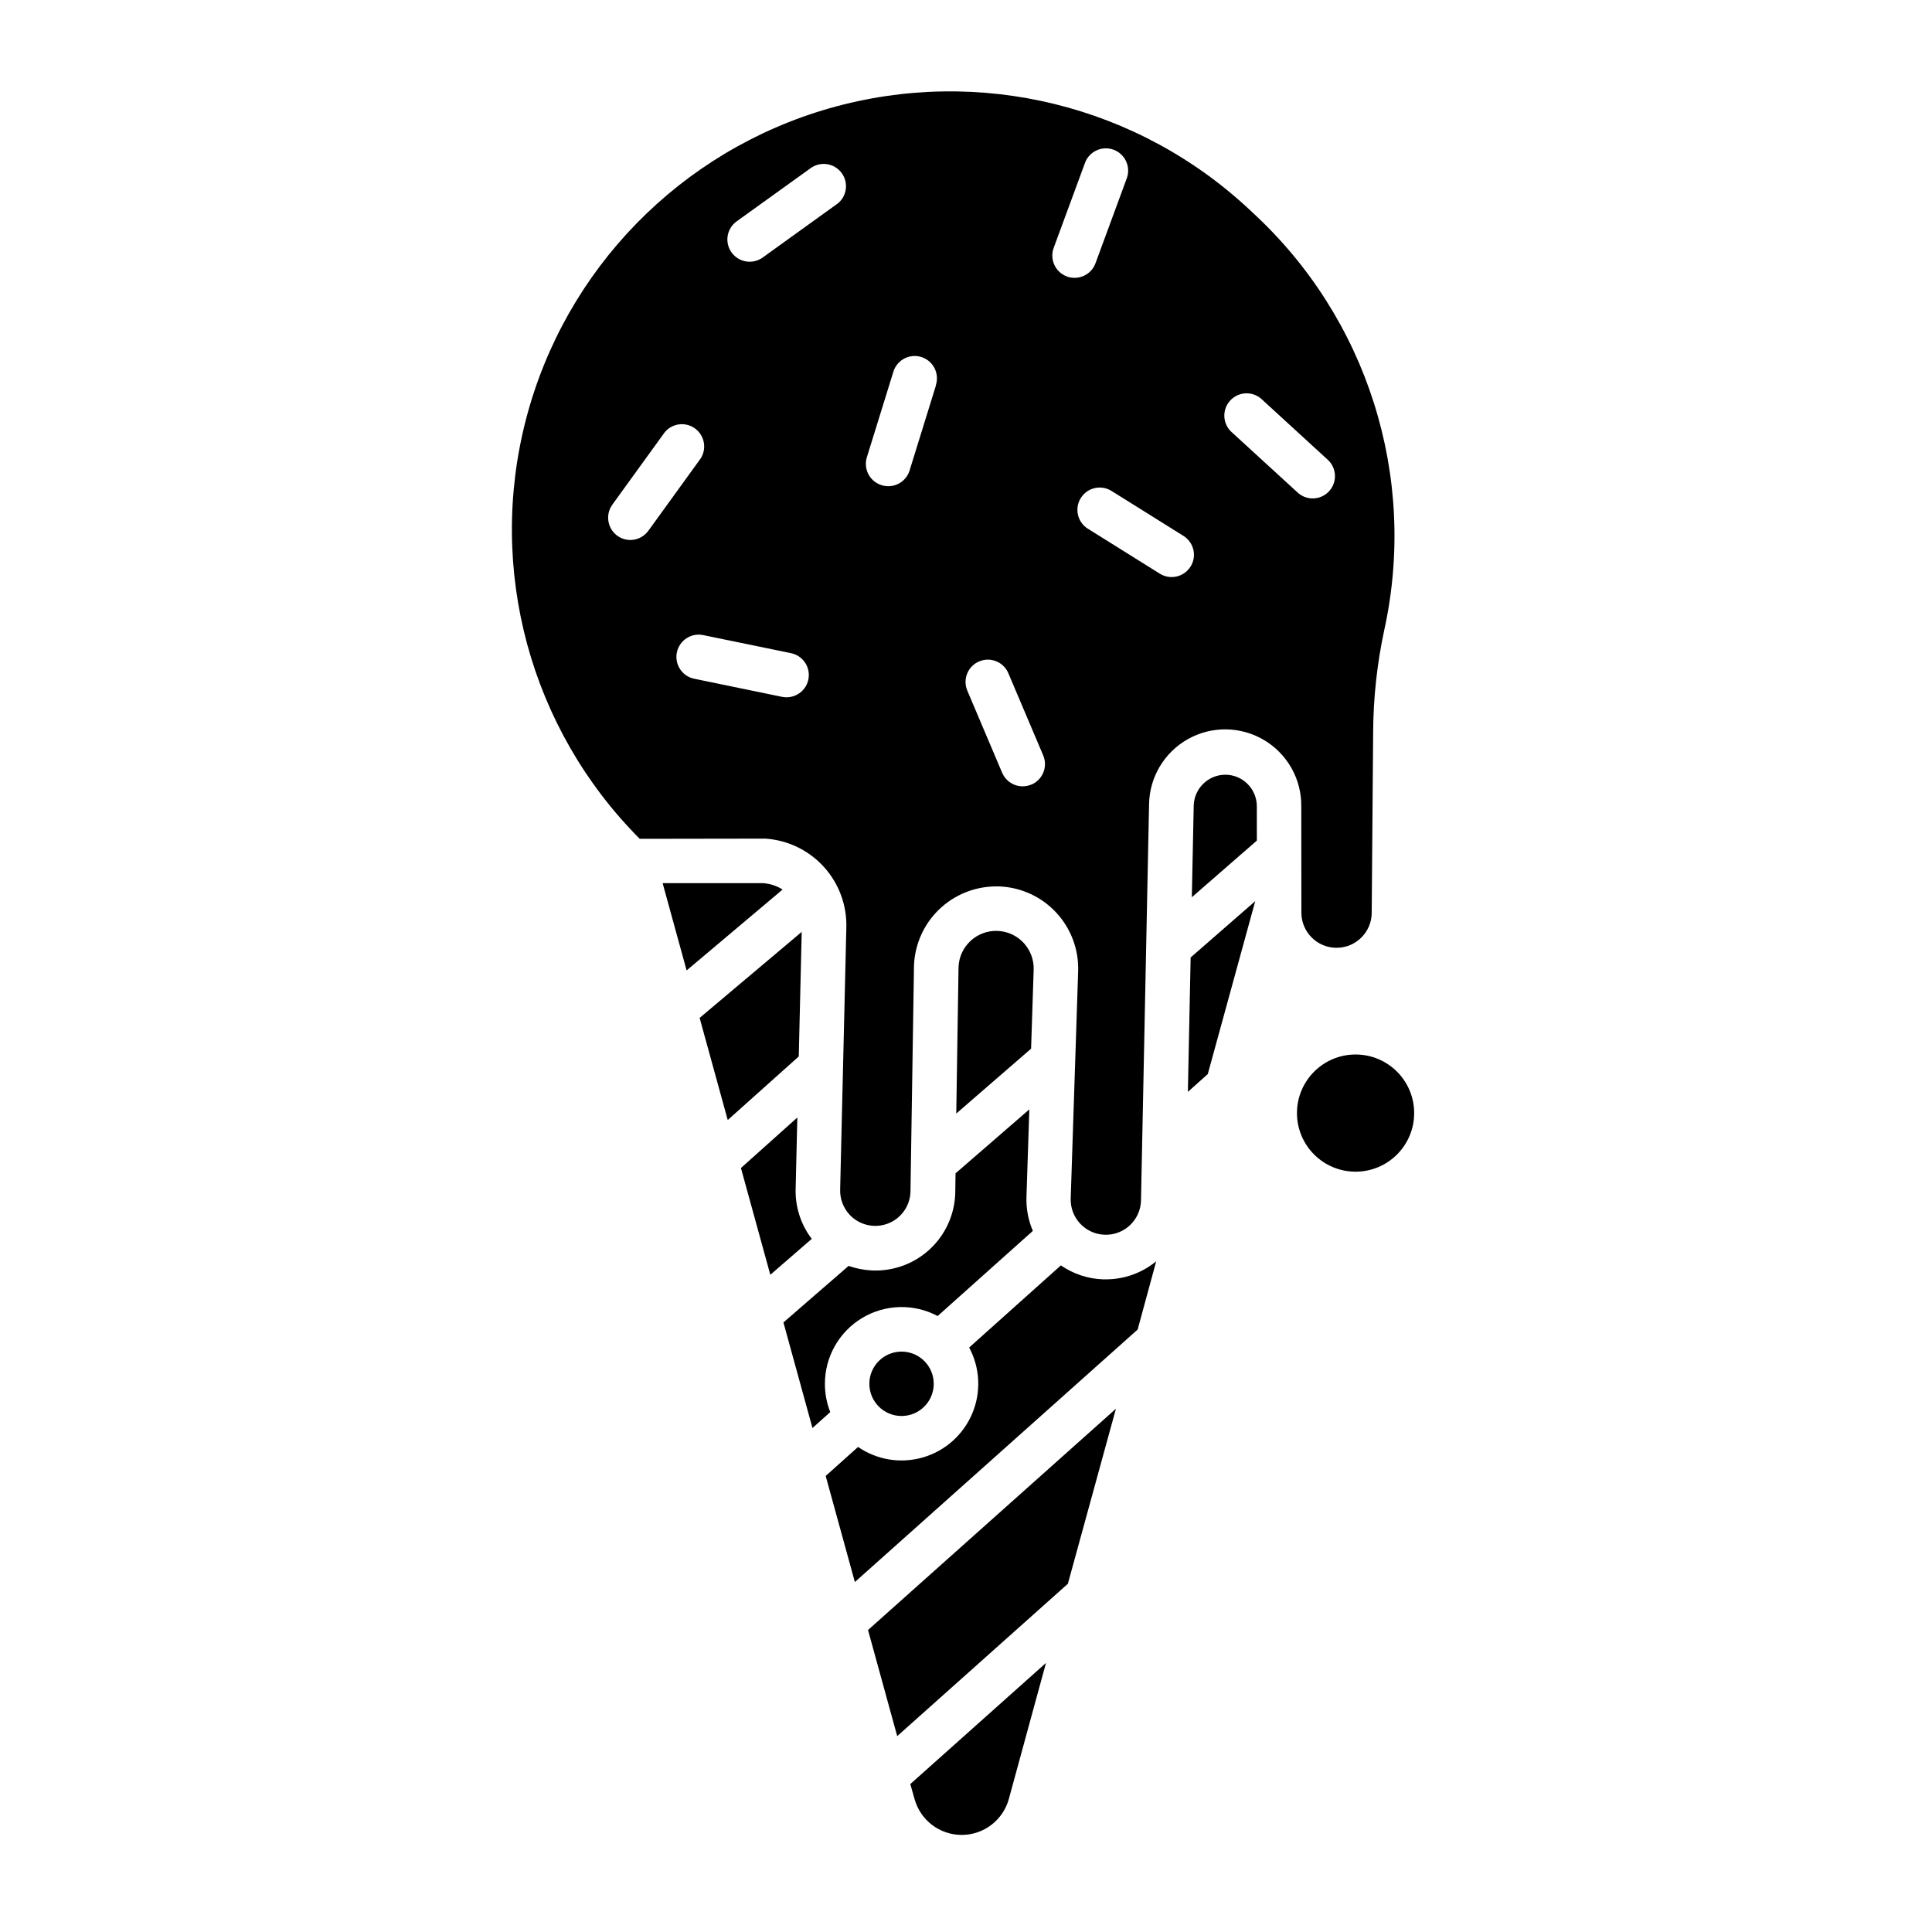
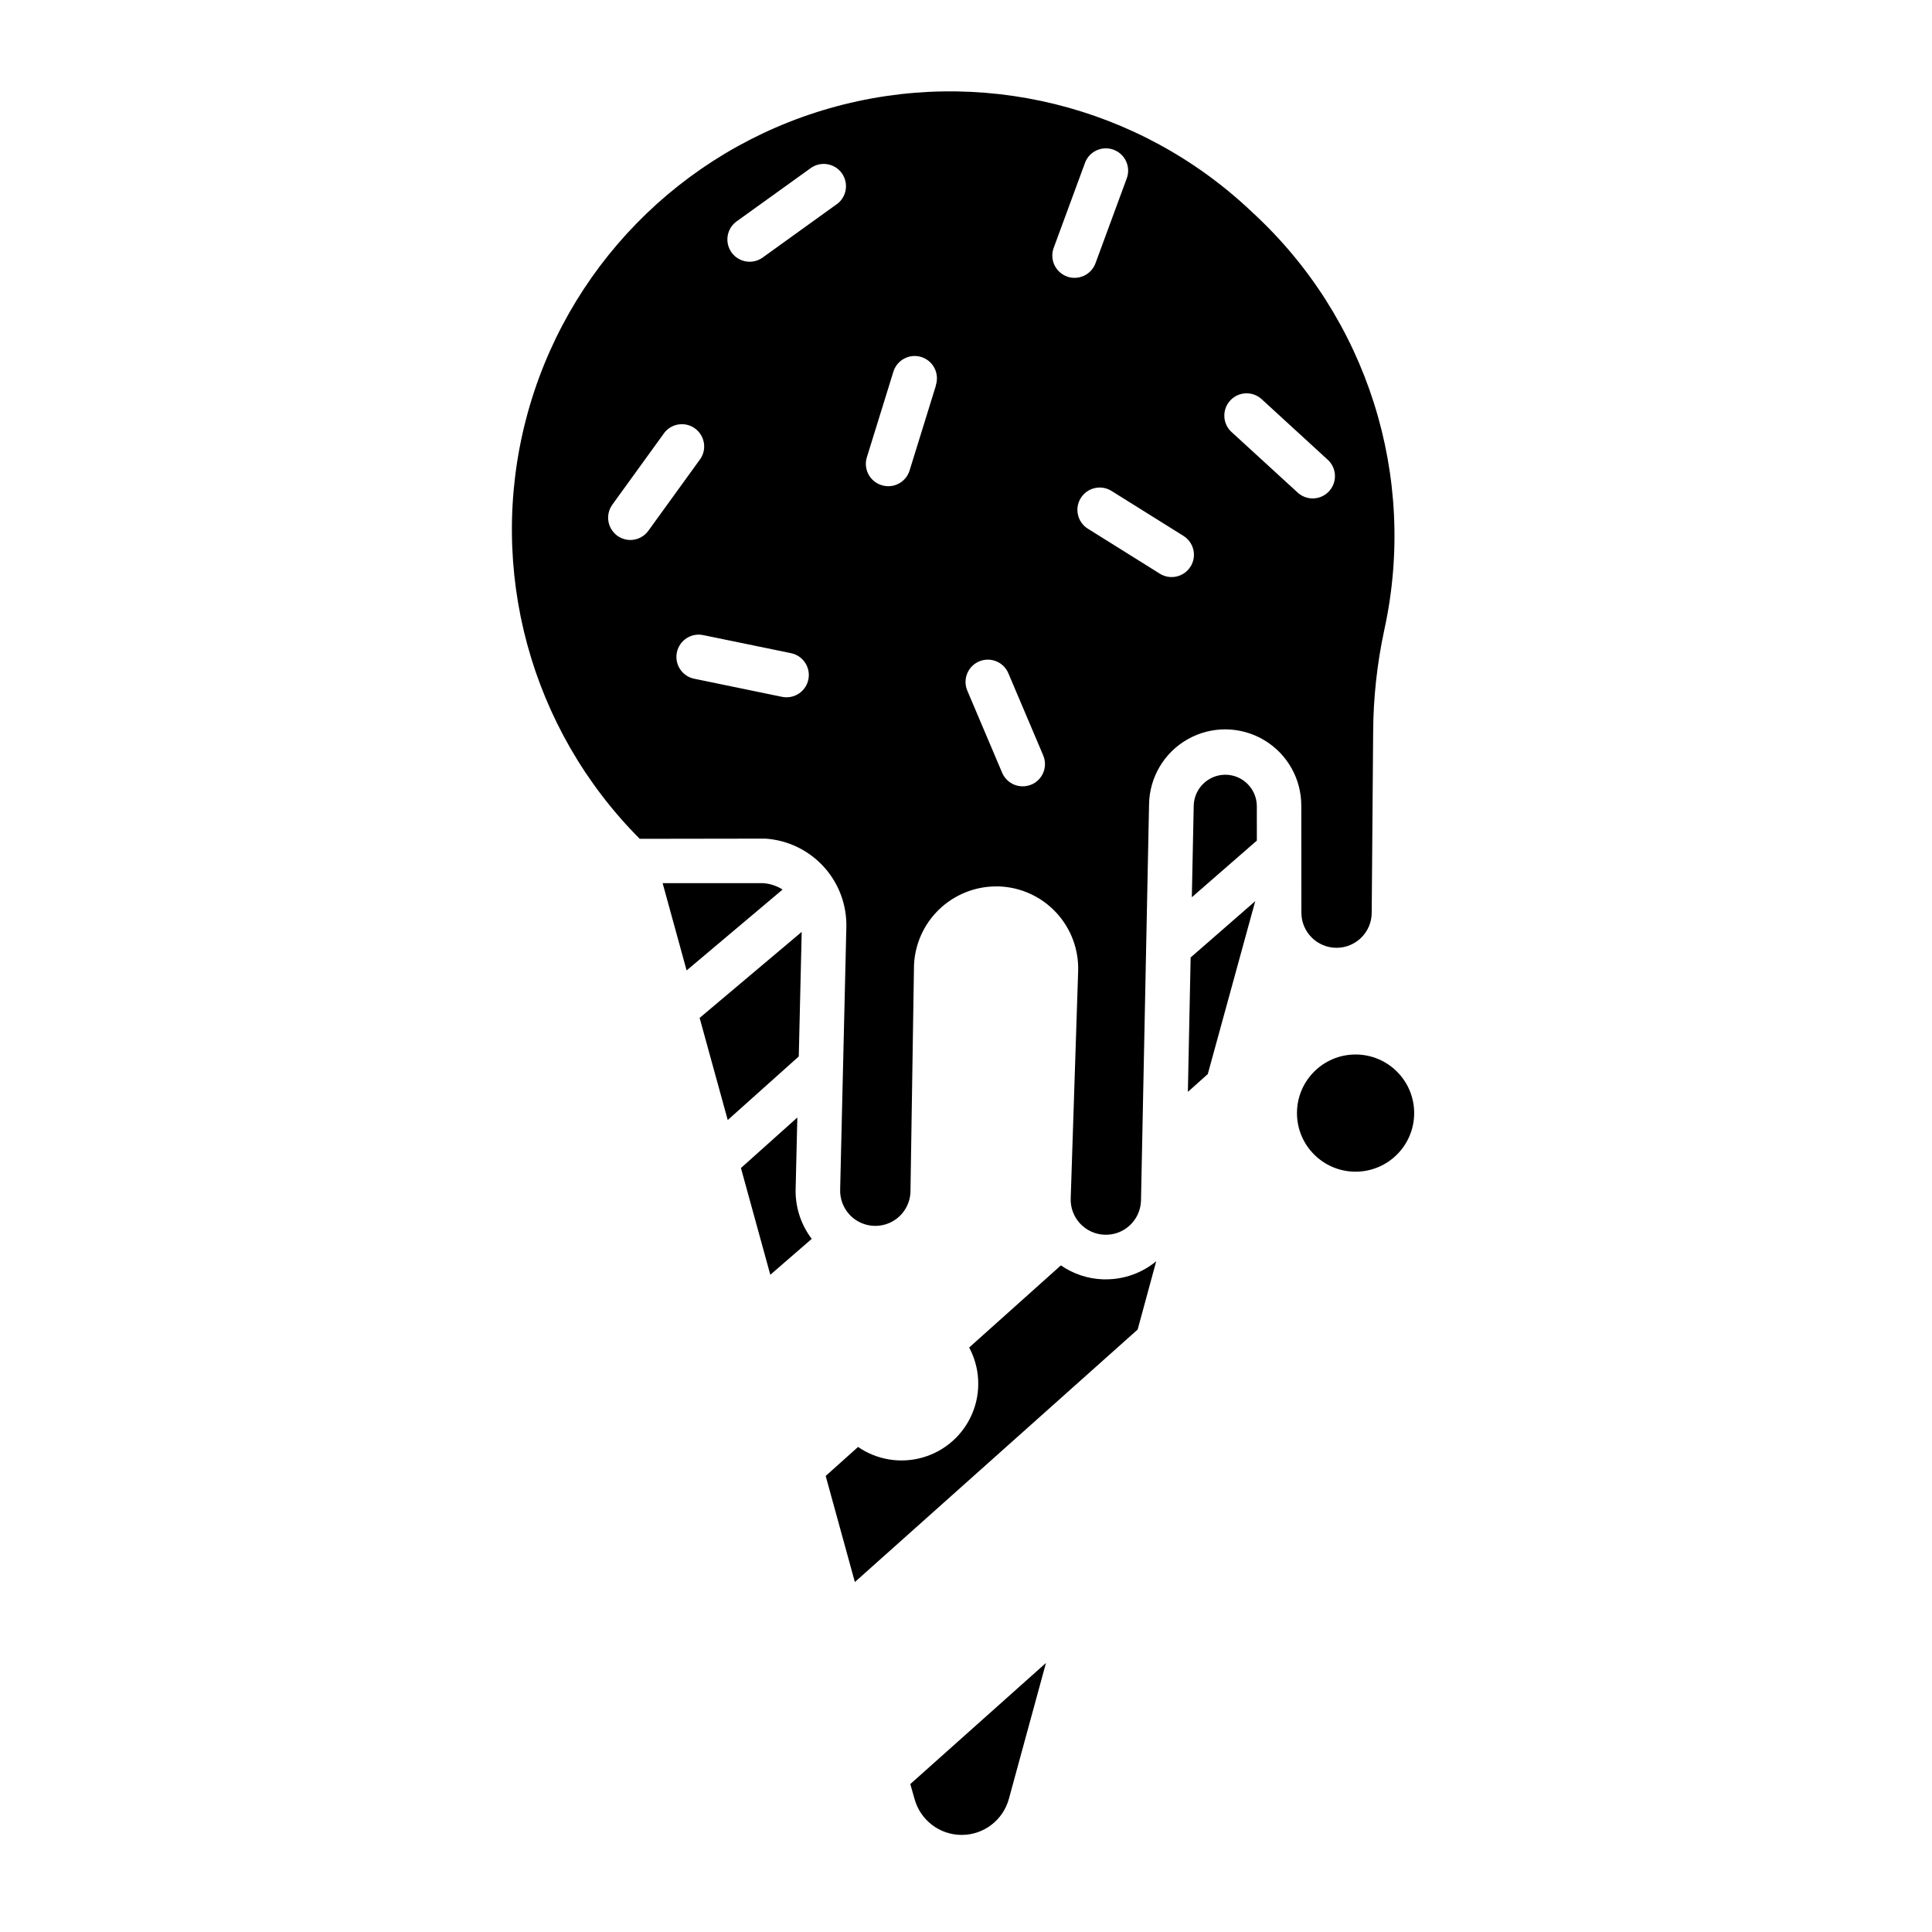
<svg xmlns="http://www.w3.org/2000/svg" fill="#000000" width="800px" height="800px" version="1.1" viewBox="144 144 512 512">
  <g>
-     <path d="m391.45 510.72c0 4.711-3.82 8.531-8.531 8.531-4.715 0-8.531-3.82-8.531-8.531s3.816-8.531 8.531-8.531c4.711 0 8.531 3.82 8.531 8.531" />
    <path d="m386.36 620.74c1.547 5.629 6.66 9.531 12.496 9.531 5.836 0 10.953-3.902 12.5-9.531l9.84-36.043-35.957 32.098z" />
-     <path d="m381.77 604.09 45.227-40.371 12.734-46.387-65.695 58.637z" />
    <path d="m458.8 433.36 5.277-4.723 12.574-45.824-17.121 14.926z" />
    <path d="m436.32 483.04c-4-0.141-7.879-1.426-11.176-3.699l-24.305 21.766c2.891 5.394 3.195 11.805 0.832 17.453-2.363 5.648-7.144 9.93-13.02 11.652-5.871 1.727-12.211 0.715-17.254-2.754l-8.582 7.684 7.734 28.113 74.941-66.914 4.922-18.098v0.004c-3.762 3.102-8.48 4.797-13.355 4.793z" />
    <path d="m356.46 390.96-27.051 22.797 7.449 27.062 18.824-16.848z" />
    <path d="m468.71 349.31c-4.547 0.02-8.25 3.652-8.363 8.195l-0.5 24.273 17.23-15.016-0.004-9.078c0-4.621-3.742-8.371-8.363-8.375z" />
    <path d="m346.28 378.05h-26.676l6.356 23.125 25.426-21.43 0.004-0.004c-1.535-0.98-3.293-1.559-5.109-1.691z" />
-     <path d="m362.61 510.72c-0.004-7.137 3.738-13.754 9.855-17.434 6.117-3.676 13.719-3.875 20.02-0.523l25.23-22.562c-1.219-2.856-1.797-5.941-1.691-9.043l0.758-23.164-19.551 16.953-0.078 5.266h-0.004c0.004 0.043 0.004 0.086 0 0.125-0.203 5.613-2.629 10.914-6.746 14.73-4.117 3.82-9.586 5.84-15.195 5.621-2.156-0.086-4.285-0.496-6.32-1.211l-17.27 14.984 7.695 27.977 4.715-4.223c-0.945-2.383-1.426-4.93-1.418-7.496z" />
-     <path d="m417.93 401.06c0.223-5.5-4.051-10.137-9.547-10.359-5.5-0.223-10.137 4.055-10.359 9.551l-0.602 38.848 19.828-17.191z" />
    <path d="m354.86 458.79 0.441-18.637-14.945 13.383 7.785 28.289 10.98-9.516h-0.004c-2.945-3.875-4.453-8.656-4.258-13.52z" />
    <path d="m488.88 385.86c0 5.144 4.172 9.316 9.32 9.316 5.144 0 9.316-4.172 9.316-9.316l0.383-47.805c0.043-9.121 1.035-18.211 2.953-27.129 8.883-40.539-4.484-82.738-35.09-110.77-29.797-28.316-72.348-38.766-111.88-27.477-39.527 11.293-70.141 42.641-80.484 82.426-10.344 39.785 1.117 82.074 30.137 111.19l32.934-0.051h0.367c5.957 0.395 11.523 3.094 15.527 7.519 4.004 4.43 6.129 10.238 5.922 16.207l-1.633 69.156c-0.105 2.496 0.789 4.934 2.488 6.769 2.562 2.754 6.527 3.699 10.055 2.398s5.926-4.594 6.086-8.352l0.934-59.945v-0.121c0.215-5.625 2.594-10.949 6.648-14.859 4.051-3.906 9.457-6.098 15.09-6.109h0.809-0.004c5.769 0.211 11.219 2.703 15.148 6.934 3.93 4.227 6.019 9.844 5.812 15.609l-1.969 60.102v0.004c-0.195 5.144 3.82 9.469 8.965 9.66 5.144 0.195 9.469-3.82 9.66-8.961l2.137-105c0.074-7.207 3.988-13.828 10.266-17.367 6.277-3.539 13.969-3.461 20.172 0.207s9.98 10.367 9.906 17.574zm-177.82-98.754c-2.219 0-4.25-1.246-5.258-3.223-1.008-1.977-0.824-4.352 0.477-6.148l13.855-19.148c1.973-2.418 5.492-2.883 8.023-1.059 2.535 1.828 3.211 5.309 1.543 7.949l-13.855 19.148c-1.102 1.547-2.883 2.469-4.785 2.481zm47.164 36.969c-0.562 2.742-2.977 4.707-5.773 4.711-0.406 0-0.809-0.039-1.203-0.117l-23.145-4.773c-1.562-0.281-2.945-1.184-3.836-2.504-0.891-1.316-1.211-2.938-0.891-4.496 0.32-1.555 1.254-2.918 2.594-3.777 1.34-0.859 2.965-1.141 4.516-0.785l23.145 4.762v0.004c1.535 0.312 2.883 1.227 3.742 2.535 0.863 1.309 1.168 2.906 0.852 4.441zm7.508-125.95-19.621 14.129c-2.648 1.902-6.336 1.297-8.238-1.352-1.902-2.648-1.297-6.34 1.352-8.242l19.621-14.109c2.648-1.902 6.34-1.297 8.242 1.352 1.902 2.648 1.297 6.34-1.355 8.242zm26.312 47.988-6.996 22.574c-0.762 2.473-3.051 4.16-5.637 4.16-0.594 0-1.184-0.09-1.754-0.266-1.504-0.453-2.766-1.488-3.504-2.875s-0.895-3.012-0.43-4.512l6.996-22.574c0.438-1.527 1.469-2.812 2.867-3.566 1.395-0.758 3.039-0.918 4.555-0.449 1.516 0.473 2.781 1.531 3.504 2.945 0.727 1.414 0.852 3.059 0.352 4.562zm25.277 105.8h0.004c-1.441 0.613-3.07 0.629-4.523 0.039-1.449-0.586-2.609-1.727-3.223-3.168l-9.23-21.758c-1.273-3 0.129-6.469 3.129-7.742 3.004-1.273 6.473 0.125 7.746 3.129l9.23 21.758c0.617 1.441 0.637 3.074 0.047 4.531-0.586 1.457-1.73 2.621-3.176 3.231zm9.418-134.65c-3.059-1.125-4.625-4.516-3.5-7.574l8.336-22.633h-0.004c1.176-2.988 4.519-4.488 7.531-3.379 3.012 1.105 4.59 4.418 3.551 7.453l-8.336 22.633c-0.852 2.32-3.066 3.863-5.539 3.867-0.695 0.008-1.387-0.109-2.039-0.348zm32.758 76.891c-1.727 2.762-5.363 3.602-8.125 1.879l-19.07-11.918v0.004c-2.766-1.73-3.609-5.371-1.879-8.137 1.727-2.769 5.371-3.609 8.137-1.883l19.07 11.918c1.332 0.832 2.277 2.16 2.629 3.691 0.352 1.531 0.078 3.137-0.762 4.465zm28.211-19.789-17.426-15.961v0.004c-2.32-2.219-2.441-5.887-0.273-8.258 2.168-2.367 5.828-2.57 8.246-0.453l17.426 15.969v0.004c1.23 1.035 1.98 2.527 2.086 4.133 0.102 1.605-0.453 3.184-1.539 4.367-1.086 1.188-2.609 1.879-4.219 1.914-1.605 0.039-3.16-0.582-4.301-1.719z" />
    <path d="m518.77 438.98c0 8.574-6.953 15.527-15.531 15.527-8.574 0-15.527-6.953-15.527-15.527 0-8.578 6.953-15.527 15.527-15.527 8.578 0 15.531 6.949 15.531 15.527" />
  </g>
</svg>